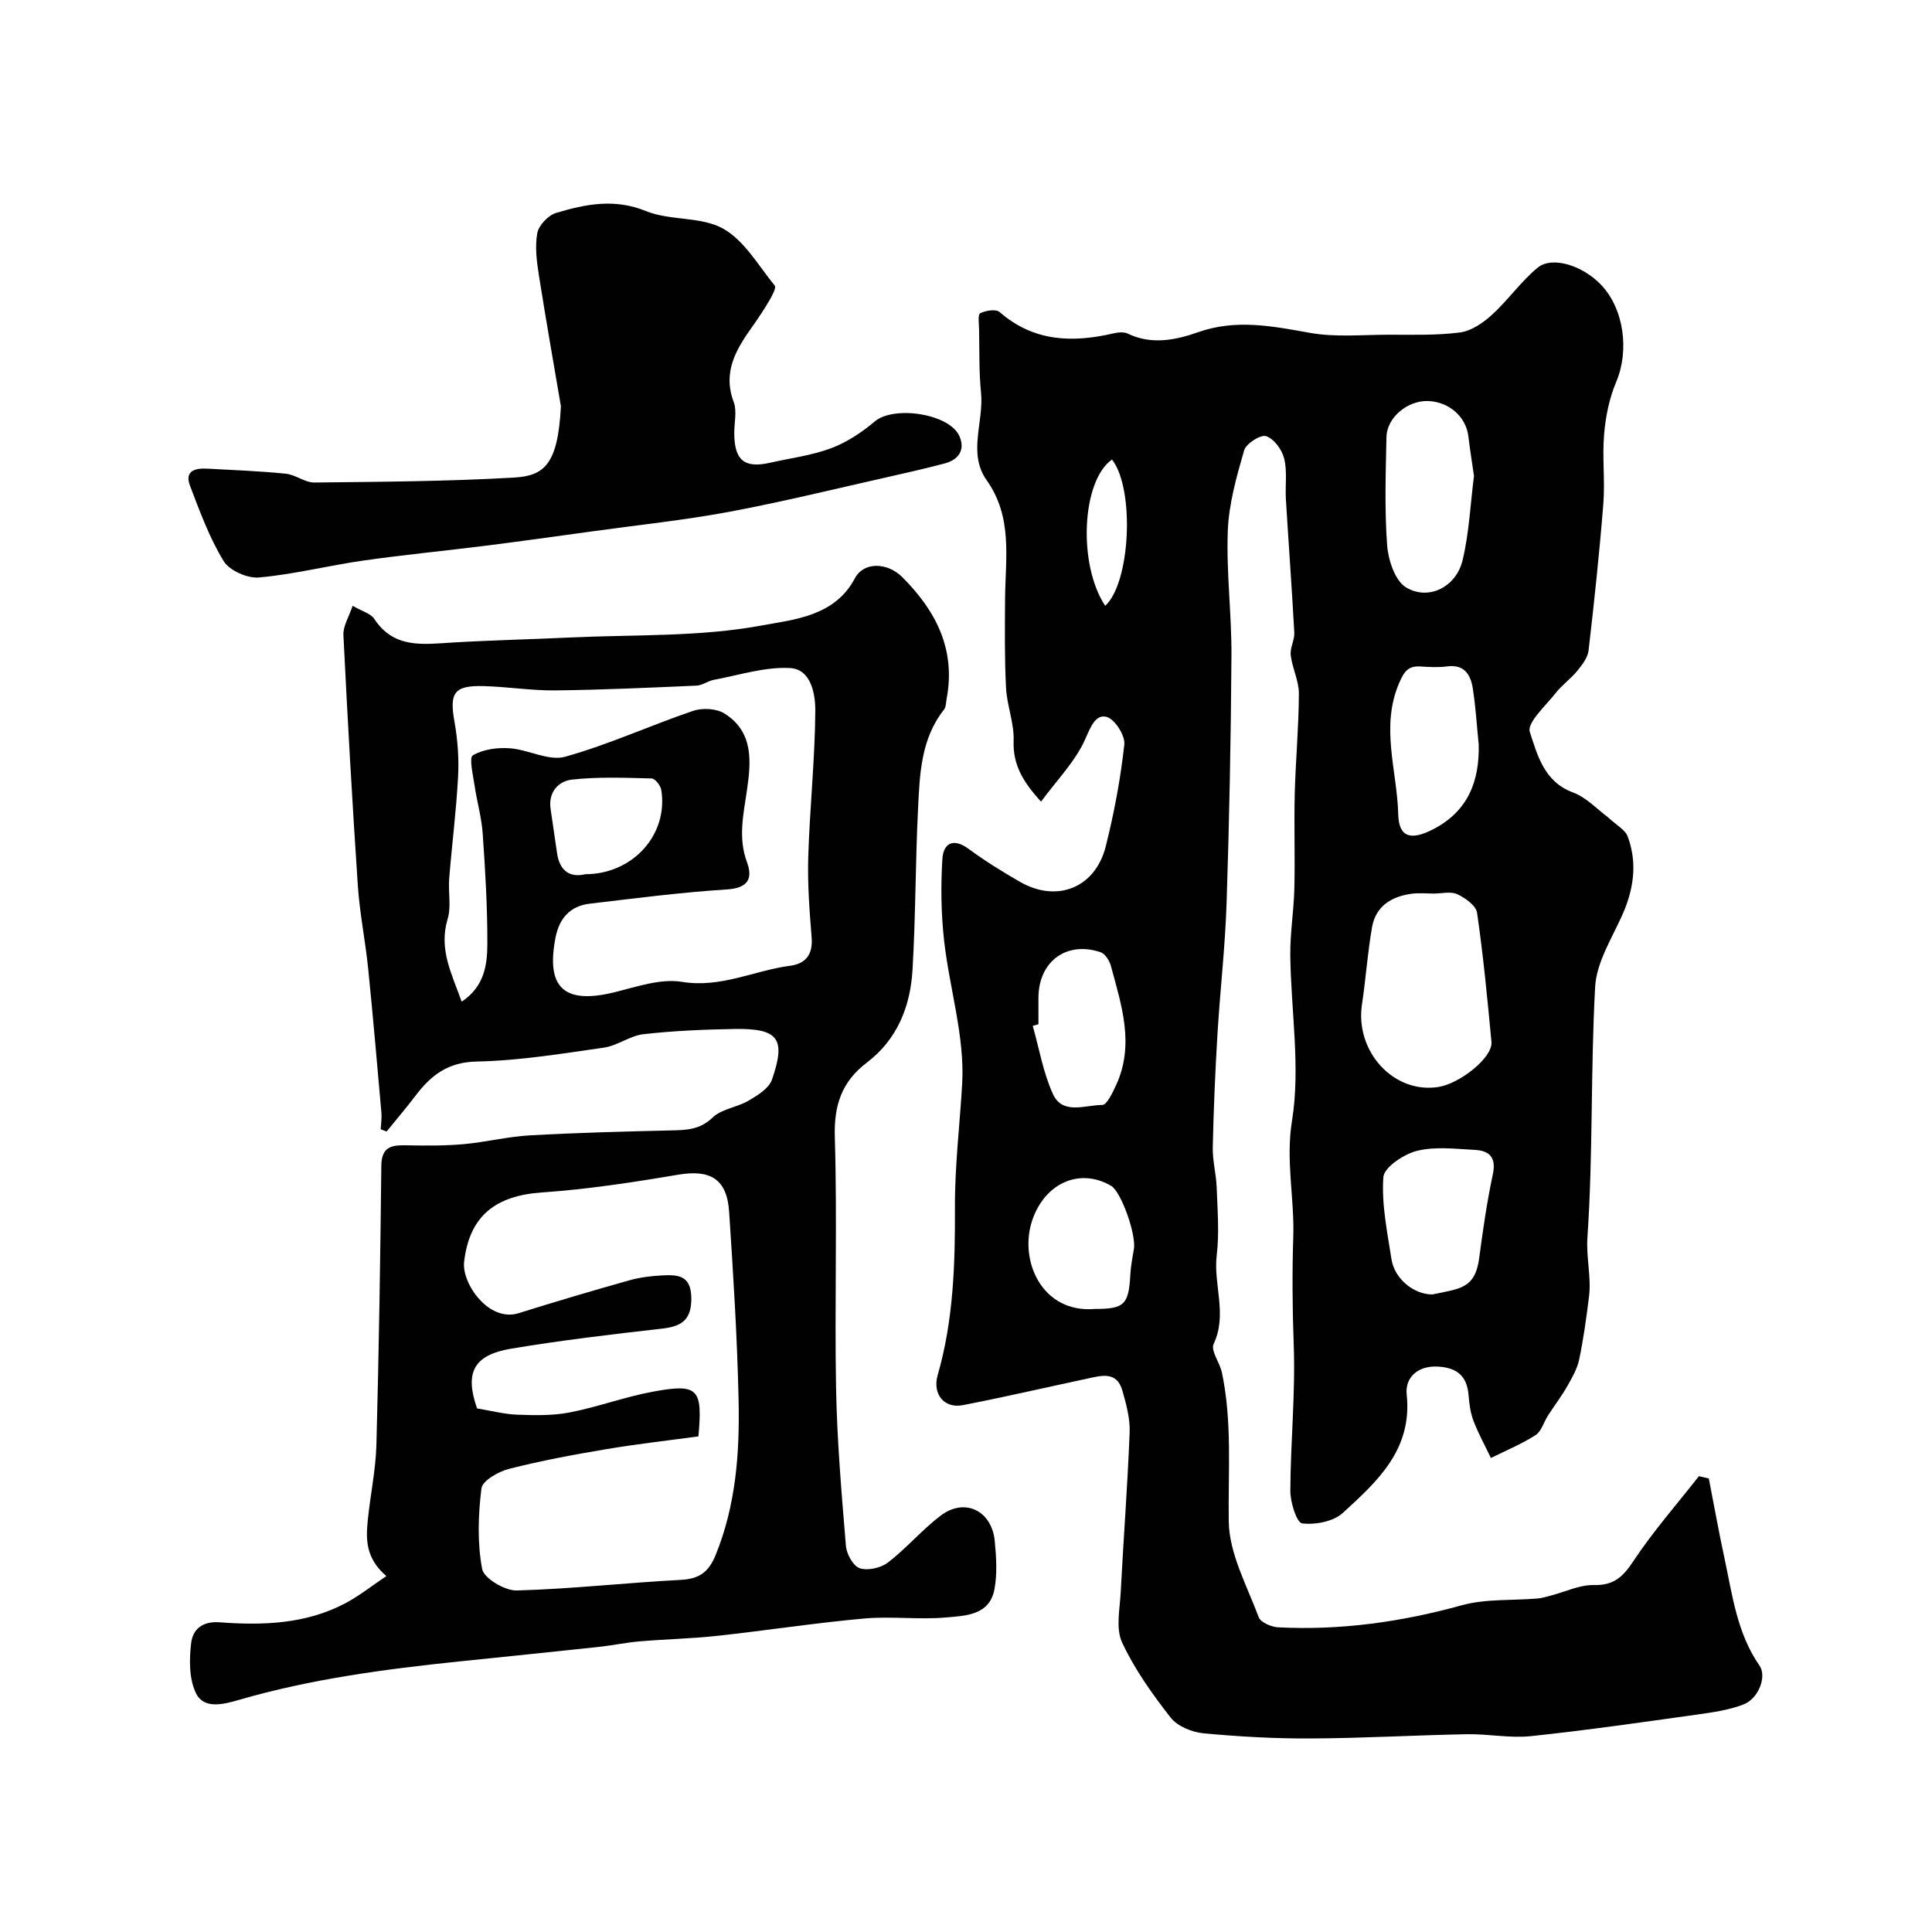
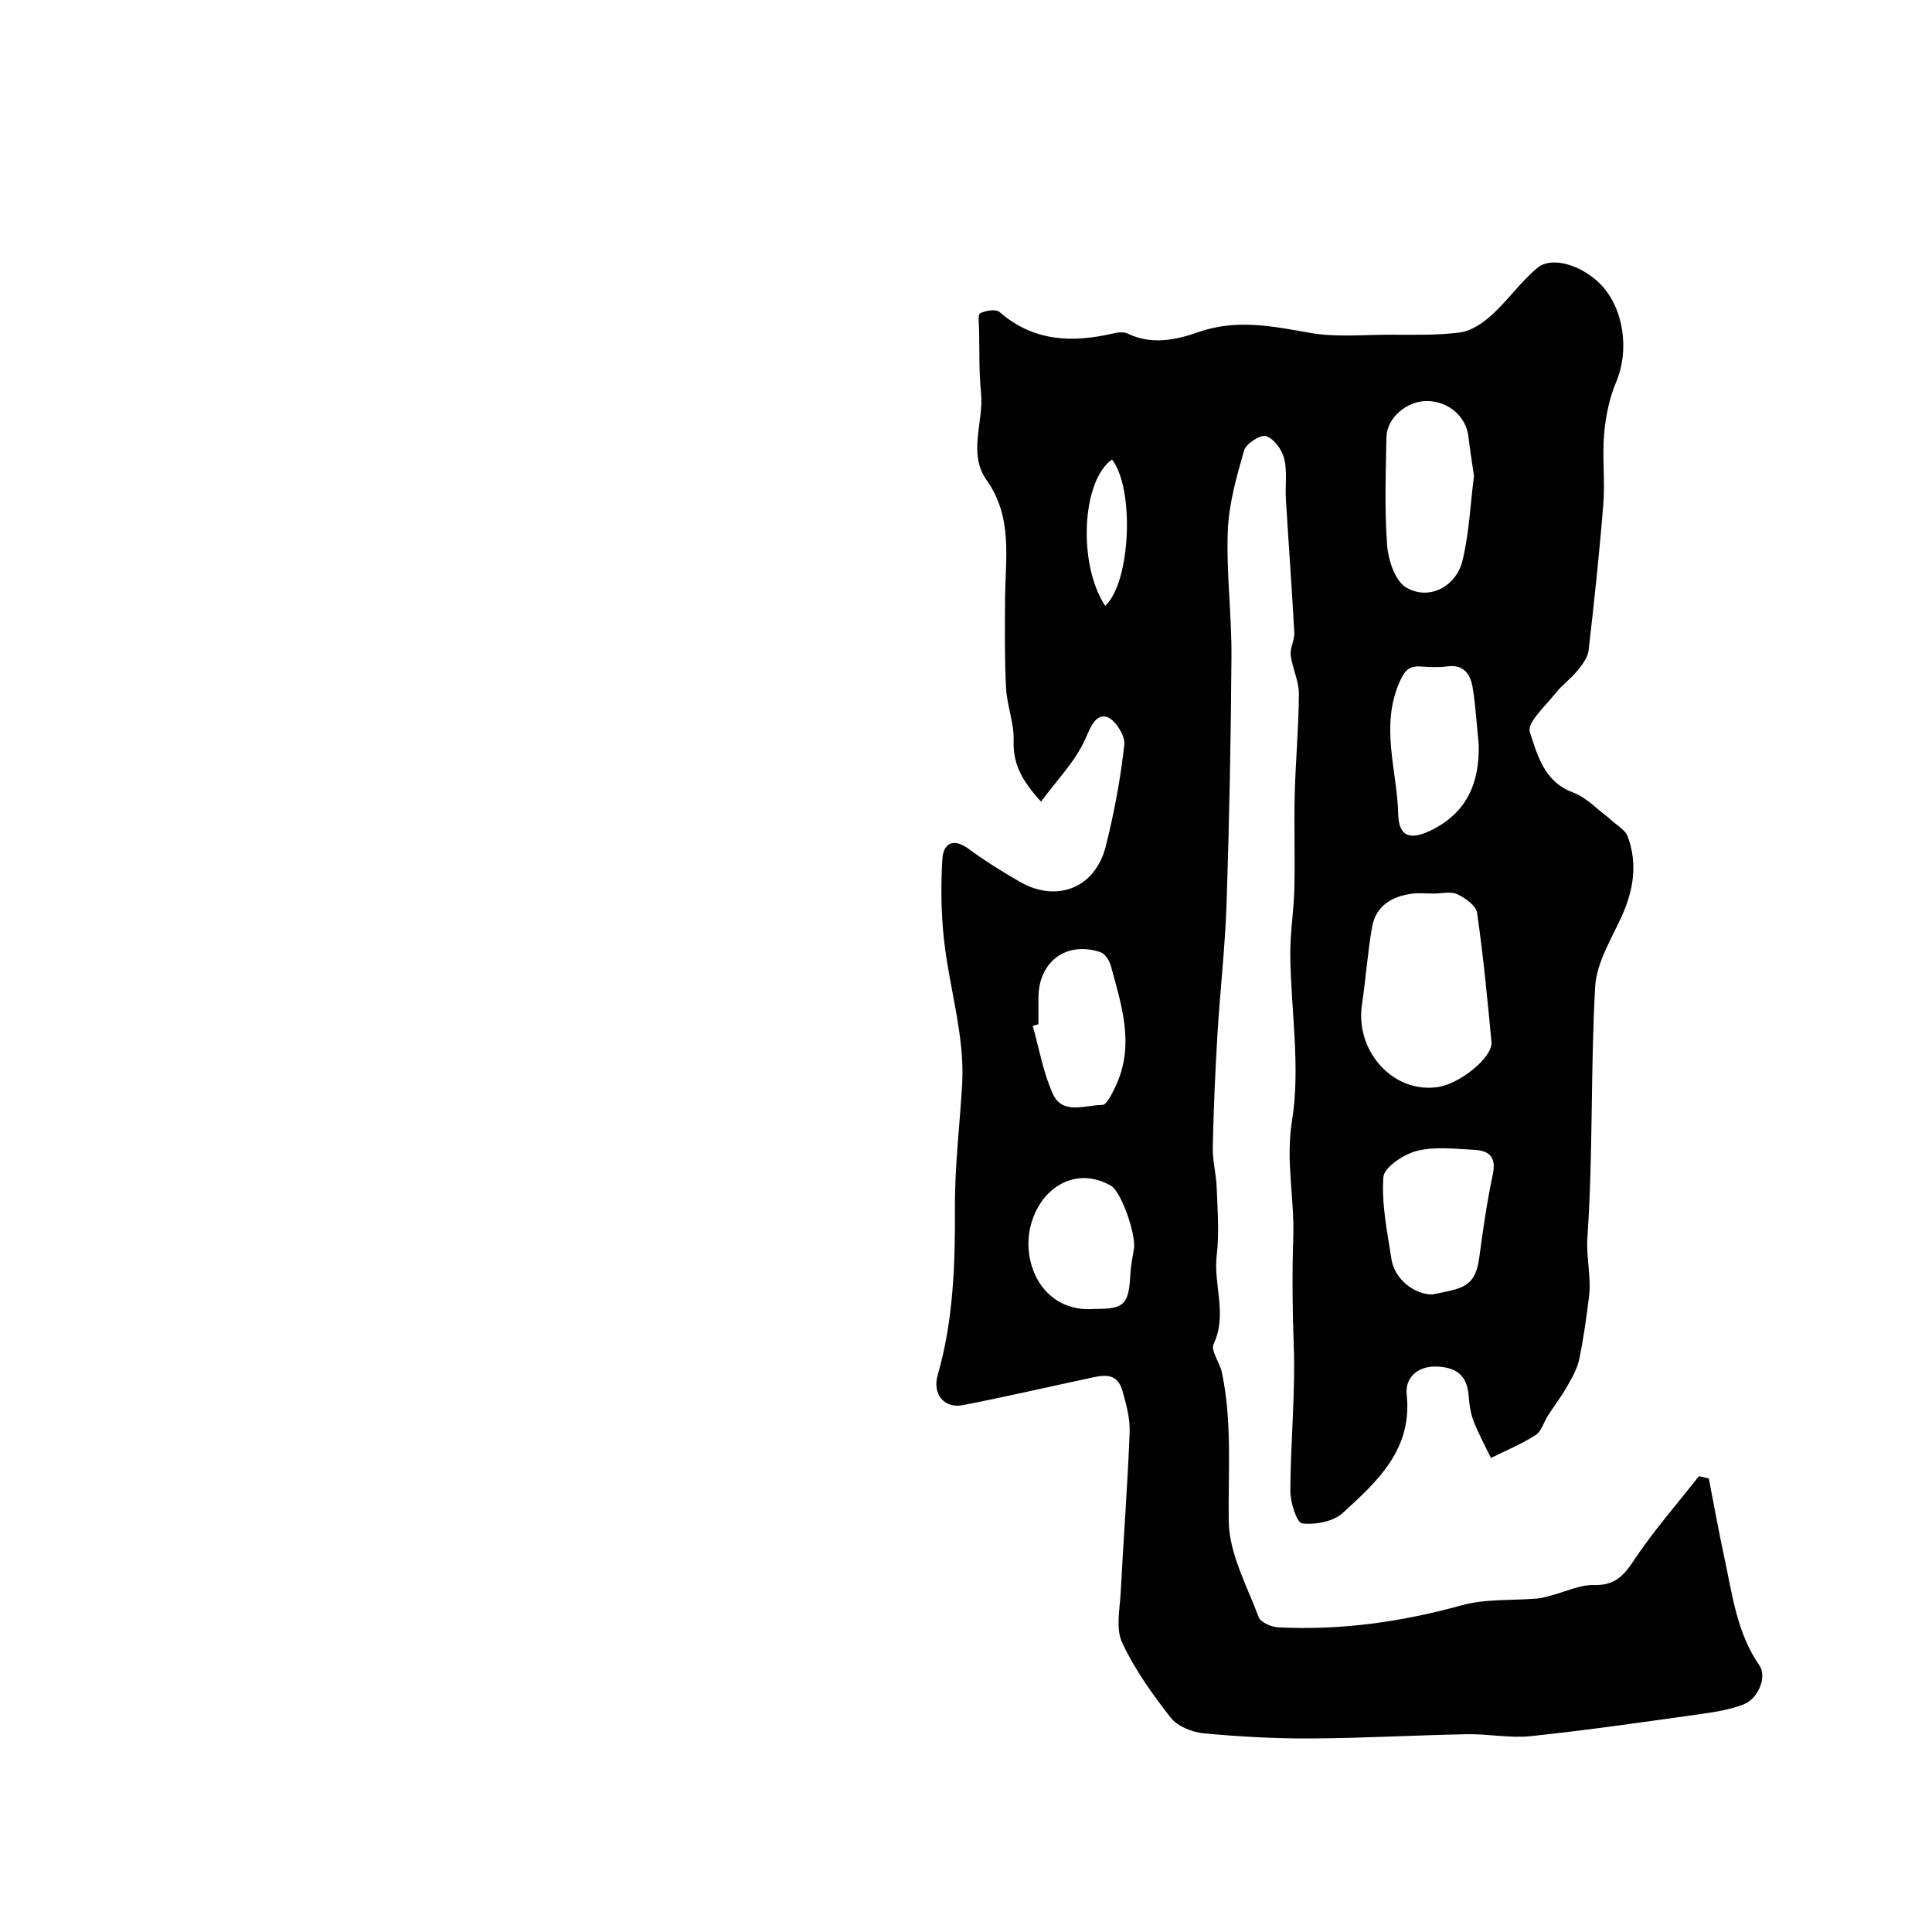
<svg xmlns="http://www.w3.org/2000/svg" enable-background="new 0 0 400 400" viewBox="0 0 400 400">
  <g fill="#010102">
    <path d="m353.79 306.1c1.07 5.48 2.05 10.98 3.23 16.44 1.65 7.68 2.59 15.59 7.27 22.31 1.54 2.21-.15 6.84-3.37 8.06-2.99 1.14-6.27 1.61-9.47 2.06-11.49 1.6-22.97 3.27-34.5 4.48-4.34.46-8.81-.48-13.21-.4-10.77.2-21.53.83-32.3.88-7.43.04-14.89-.37-22.29-1.07-2.38-.23-5.37-1.45-6.77-3.24-3.81-4.86-7.47-10-10.06-15.56-1.35-2.89-.47-6.91-.29-10.41.57-11.03 1.42-22.05 1.85-33.09.11-2.86-.7-5.83-1.5-8.64-1.17-4.13-4.41-3.1-7.33-2.48-8.57 1.83-17.1 3.81-25.7 5.48-3.84.75-6.35-2.25-5.21-6.23 3.28-11.37 3.62-23.13 3.57-34.72-.04-8.69 1.02-17.14 1.5-25.67.54-9.74-2.63-19.64-3.74-29.52-.63-5.6-.71-11.33-.36-16.96.2-3.17 2.21-4.44 5.43-2.07 3.4 2.51 7.02 4.75 10.68 6.85 7.55 4.33 15.54 1.29 17.72-7.39 1.74-6.93 3.06-14 3.84-21.09.2-1.85-2.01-5.28-3.69-5.7-2.27-.58-3.27 2.05-4.39 4.58-2.02 4.59-5.81 8.41-9.16 12.97-3.87-4.22-5.85-7.73-5.68-12.62.13-3.61-1.38-7.26-1.57-10.92-.32-6.16-.24-12.34-.2-18.52.07-8.37 1.62-16.82-3.81-24.48-3.97-5.59-.55-12.1-1.17-18.16-.44-4.31-.31-8.67-.4-13.02-.02-1.18-.29-3.14.22-3.39 1.14-.57 3.26-.92 4.02-.26 7.06 6.16 15.07 6.4 23.59 4.42.95-.22 2.15-.34 2.97.06 4.92 2.37 9.95 1.32 14.54-.3 7.9-2.78 15.4-1.25 23.2.14 5.23.93 10.73.39 16.11.38 4.98-.01 10.01.17 14.92-.47 2.34-.31 4.78-1.98 6.61-3.65 3.34-3.04 5.98-6.89 9.45-9.75 3.01-2.48 9.28-.47 13.08 3.47 4.83 5 5.94 13.71 3.2 20.16-1.42 3.36-2.19 7.14-2.5 10.79-.42 4.8.21 9.68-.17 14.48-.8 10.12-1.88 20.23-3.05 30.32-.17 1.49-1.31 2.98-2.32 4.22-1.36 1.67-3.2 2.96-4.52 4.65-2.05 2.61-5.95 6.12-5.33 8.02 1.56 4.73 2.93 10.31 8.92 12.52 2.81 1.04 5.09 3.54 7.15 5.05 1.86 1.74 3.68 2.67 4.2 4.08 2.1 5.67 1.2 11.18-1.3 16.65-2.15 4.69-5.16 9.54-5.44 14.45-.96 17.26-.42 34.62-1.6 51.86-.29 4.25.83 8.2.33 12.27-.54 4.37-1.14 8.75-2.04 13.06-.41 1.94-1.48 3.79-2.48 5.54-1.19 2.09-2.66 4.01-3.97 6.04-.88 1.37-1.36 3.29-2.59 4.07-2.9 1.86-6.13 3.19-9.23 4.73-1.22-2.55-2.59-5.03-3.6-7.66-.63-1.64-.88-3.49-1.02-5.26-.31-3.99-2.31-5.77-6.34-6-4.34-.25-6.84 2.42-6.48 5.75 1.22 11.43-6.08 18.01-13.23 24.55-1.96 1.79-5.69 2.49-8.42 2.16-1.12-.14-2.45-4.37-2.44-6.73.04-10.1 1.08-20.22.7-30.3-.28-7.44-.33-15.11-.09-22.32.26-7.93-1.6-15.74-.27-23.97 1.8-11.12-.22-22.84-.35-34.3-.05-4.59.73-9.19.84-13.79.16-6.53-.08-13.06.08-19.59.18-6.93.83-13.86.86-20.79.01-2.64-1.37-5.27-1.69-7.95-.18-1.51.82-3.14.74-4.69-.5-9.21-1.18-18.4-1.74-27.61-.17-2.82.31-5.76-.36-8.44-.45-1.82-2.11-4.09-3.74-4.62-1.14-.37-4.15 1.55-4.55 2.95-1.57 5.45-3.17 11.08-3.38 16.7-.32 8.58.81 17.2.76 25.8-.11 17.1-.45 34.21-1.01 51.3-.3 9.05-1.35 18.07-1.89 27.11-.47 7.79-.8 15.59-.97 23.39-.06 2.75.71 5.52.81 8.28.17 4.68.56 9.43.01 14.05-.73 6.1 2.26 12.23-.64 18.37-.65 1.39 1.28 3.87 1.71 5.91 2.16 10.22 1.27 20.54 1.42 30.87.1 6.64 3.77 13.28 6.2 19.79.4 1.08 2.62 2.03 4.04 2.1 12.91.66 25.49-1.11 37.98-4.56 4.99-1.38 10.48-.96 15.73-1.41.95-.08 1.89-.39 2.82-.63 2.94-.76 5.89-2.22 8.81-2.15 4.09.09 5.98-1.63 8.14-4.88 4.09-6.18 9.03-11.81 13.62-17.66.68.15 1.36.31 2.05.47zm-56.98-121.1c-1.49 0-3.01-.16-4.48.03-4.18.55-7.48 2.53-8.26 6.92-.93 5.3-1.29 10.69-2.09 16.02-1.45 9.7 6.54 18.56 15.86 17.07 4.41-.71 11.26-6.09 10.95-9.33-.84-8.93-1.69-17.86-2.98-26.73-.22-1.49-2.44-3.07-4.09-3.84-1.35-.64-3.25-.13-4.91-.14zm8.36-86.45c-.39-2.74-.83-5.47-1.16-8.22-.48-4.06-4.03-7.18-8.4-7.3-4.2-.12-8.48 3.41-8.56 7.46-.15 7.46-.41 14.95.14 22.38.23 3.08 1.63 7.37 3.91 8.74 4.67 2.81 10.38-.07 11.71-5.61 1.36-5.65 1.61-11.58 2.36-17.45zm-8.61 169.45c5.7-1.2 8.85-1.18 9.69-7.53.77-5.81 1.61-11.64 2.83-17.37.75-3.53-.77-4.87-3.76-5.03-3.99-.2-8.17-.74-11.94.2-2.73.68-6.82 3.4-6.97 5.44-.4 5.6.81 11.35 1.68 17 .63 4.08 4.66 7.31 8.47 7.29zm9.59-113.86c-.4-3.91-.62-7.84-1.24-11.71-.45-2.77-1.77-4.93-5.29-4.46-1.79.24-3.65.14-5.47.02-2.54-.17-3.39.93-4.44 3.35-3.97 9.14-.44 18.23-.22 27.27.12 4.85 2.71 5.42 7.27 3.06 7.13-3.7 9.58-9.88 9.39-17.53zm-91.15 57.92c-.39.11-.79.22-1.18.34 1.34 4.73 2.16 9.69 4.18 14.11 2.01 4.39 6.7 2.25 10.21 2.26.95 0 2.13-2.53 2.85-4.07 3.89-8.4 1.14-16.58-1.07-24.74-.29-1.08-1.2-2.51-2.14-2.82-7.08-2.37-12.84 1.96-12.85 9.45zm11.71 58.94c6.06.01 6.98-.91 7.31-7.06.1-1.78.43-3.55.74-5.31.52-3.02-2.64-11.91-4.72-13.12-6.53-3.81-13.73-.55-16.33 7.15-2.79 8.26 1.96 19.28 13 18.34zm3.52-175.86c-6.29 4.4-7.1 21.7-1.41 30.29 5.25-4.82 6.15-24.18 1.41-30.29z" />
-     <path d="m79.99 326.31c-4.34-3.73-4.24-7.67-3.84-11.59.52-5.21 1.64-10.39 1.78-15.6.52-19.26.81-38.53 1.02-57.8.05-4.2 2.47-4.25 5.52-4.19 3.85.07 7.73.1 11.56-.25 4.55-.41 9.04-1.55 13.59-1.81 9.76-.55 19.53-.8 29.3-1.03 3.17-.07 5.97-.12 8.61-2.66 1.87-1.8 5.08-2.11 7.45-3.5 1.86-1.09 4.21-2.53 4.84-4.34 2.97-8.54 1.33-10.66-7.82-10.5-6.27.11-12.56.37-18.79 1.08-2.79.32-5.37 2.38-8.17 2.78-8.75 1.25-17.55 2.7-26.35 2.88-5.99.12-9.48 2.87-12.69 7.11-1.91 2.52-3.97 4.92-5.96 7.38-.41-.16-.81-.32-1.22-.47.06-1.13.24-2.26.15-3.38-.88-9.98-1.74-19.96-2.75-29.93-.58-5.7-1.74-11.35-2.13-17.06-1.16-17.31-2.14-34.64-2.99-51.97-.09-1.83 1.14-3.73 1.91-6.04 2.05 1.19 3.76 1.61 4.47 2.7 4.09 6.24 10.14 5.27 16.19 4.91 8.09-.48 16.2-.66 24.29-1.04 13.34-.63 26.9-.09 39.91-2.52 6.43-1.2 14.95-1.84 19.12-9.73 1.86-3.52 6.77-3.29 9.8-.27 6.96 6.95 11.12 14.95 9.21 25.15-.15.79-.12 1.75-.57 2.32-4.79 6.07-5.01 13.38-5.36 20.53-.55 11.09-.49 22.21-1.14 33.29-.44 7.59-3.14 14.44-9.46 19.24-5.19 3.94-6.83 8.81-6.63 15.42.52 17.32-.06 34.66.26 51.99.2 10.9 1.14 21.79 2.04 32.67.14 1.68 1.52 4.17 2.87 4.61 1.69.55 4.38-.07 5.85-1.2 3.84-2.96 7.04-6.77 10.9-9.7 4.96-3.76 10.57-1.06 11.19 5.24.32 3.3.54 6.75-.05 9.97-1 5.45-6.02 5.52-10.05 5.88-5.62.49-11.36-.29-16.98.22-10.11.91-20.16 2.47-30.25 3.57-5.38.59-10.82.7-16.21 1.16-2.84.24-5.66.85-8.5 1.15-9.62 1.04-19.25 2.01-28.88 3.01-15.39 1.6-30.69 3.63-45.61 7.97-3.11.9-7.18 1.97-8.82-1.35-1.47-2.96-1.44-7.01-1.02-10.45.32-2.68 2.16-4.56 5.9-4.28 8.89.67 17.82.38 25.98-3.92 2.95-1.57 5.62-3.7 8.53-5.65zm64.61-28.92c-6.24.85-12.73 1.57-19.16 2.66-6.73 1.13-13.46 2.38-20.07 4.07-2.19.56-5.49 2.44-5.69 4.04-.69 5.5-.87 11.26.14 16.67.36 1.94 4.7 4.52 7.15 4.46 11.32-.31 22.61-1.6 33.93-2.19 3.83-.2 5.8-1.55 7.27-5.16 4.19-10.31 4.98-21.1 4.75-31.95-.28-13.04-1.1-26.08-1.96-39.1-.45-6.84-3.92-8.8-10.56-7.68-9.34 1.58-18.75 3.02-28.19 3.67-9.63.67-15.02 4.86-16.12 14.37-.52 4.46 5.1 12.57 11.28 10.63 7.57-2.37 15.17-4.62 22.8-6.77 2.18-.62 4.49-.92 6.75-1.04 3.24-.17 6.17-.19 6.21 4.67.04 4.63-2.07 5.89-6.15 6.35-10.39 1.17-20.8 2.41-31.11 4.13-7.9 1.32-9.67 5.01-7.1 12.38 2.89.47 5.62 1.2 8.38 1.3 3.61.13 7.33.21 10.85-.48 5.86-1.14 11.53-3.28 17.4-4.33 9.14-1.66 10.1-.58 9.2 9.3zm-49.01-90c4.73-3.17 5.3-7.68 5.31-11.99.02-7.6-.43-15.21-.96-22.79-.23-3.38-1.21-6.7-1.7-10.07-.31-2.12-1.16-5.68-.34-6.16 2.13-1.25 5.08-1.64 7.63-1.46 3.87.27 8.07 2.7 11.45 1.76 9.03-2.51 17.64-6.49 26.54-9.51 1.92-.65 4.82-.49 6.48.56 6.07 3.82 5.51 9.97 4.63 16-.72 4.93-1.83 9.75.02 14.77 1.25 3.4.24 5.37-4.17 5.65-9.49.6-18.94 1.83-28.39 2.95-4.04.48-6.29 3.01-7.07 6.99-2.04 10.44 1.79 13.91 12.23 11.34 4.58-1.13 9.52-2.87 13.93-2.15 8.06 1.33 14.95-2.35 22.41-3.33 3.26-.43 4.73-2.36 4.45-5.87-.45-5.56-.87-11.15-.7-16.71.31-10.05 1.38-20.09 1.46-30.14.03-3.5-.85-8.68-5.24-8.92-5.2-.28-10.51 1.47-15.76 2.44-1.23.23-2.37 1.15-3.58 1.2-9.76.43-19.53.88-29.3.99-4.93.05-9.86-.76-14.8-.89-6.14-.16-7.1 1.39-6.02 7.42.66 3.7.94 7.55.74 11.3-.37 7.05-1.27 14.07-1.84 21.1-.23 2.81.46 5.83-.33 8.43-1.87 6.25.86 11.31 2.92 17.09zm25.58-26.39c9.94-.02 17.25-8.3 15.73-17.49-.15-.9-1.29-2.33-2-2.34-5.5-.14-11.05-.37-16.49.24-2.78.31-4.95 2.59-4.41 6.11.47 3.05.87 6.12 1.34 9.17.55 3.64 2.67 5.06 5.83 4.31z" />
-     <path d="m116.13 84.11c-1.25-7.38-2.99-17.18-4.54-27.01-.46-2.92-.87-6-.35-8.84.3-1.62 2.27-3.69 3.9-4.18 6.08-1.81 12.07-3.04 18.6-.38 5 2.04 11.4 1.08 15.96 3.63 4.41 2.46 7.32 7.65 10.7 11.8.35.43-.5 2.02-1.03 2.94-1.06 1.83-2.23 3.6-3.45 5.32-3.39 4.76-6.39 9.48-4.02 15.83.71 1.9.11 4.29.12 6.45.01 5.63 2.1 7.35 7.44 6.13 4.23-.96 8.62-1.5 12.64-3.01 3.25-1.22 6.34-3.28 9.02-5.54 3.97-3.34 15.54-1.62 17.55 3.12 1.2 2.84-.25 4.84-3.12 5.59-4.07 1.07-8.18 2.01-12.29 2.93-10.78 2.42-21.52 5.07-32.37 7.09-9.3 1.73-18.73 2.71-28.11 4.01-7.39 1.02-14.78 2.05-22.18 2.99-8.43 1.06-16.9 1.87-25.32 3.07-7.24 1.03-14.39 2.86-21.65 3.51-2.4.22-6.14-1.44-7.34-3.41-2.94-4.82-4.92-10.26-6.95-15.58-1.2-3.17 1.17-3.67 3.6-3.54 5.42.29 10.85.5 16.25 1.05 2.01.2 3.94 1.84 5.89 1.82 13.77-.15 27.55-.23 41.29-1.02 6.22-.36 9.14-2.55 9.76-14.77z" />
  </g>
</svg>